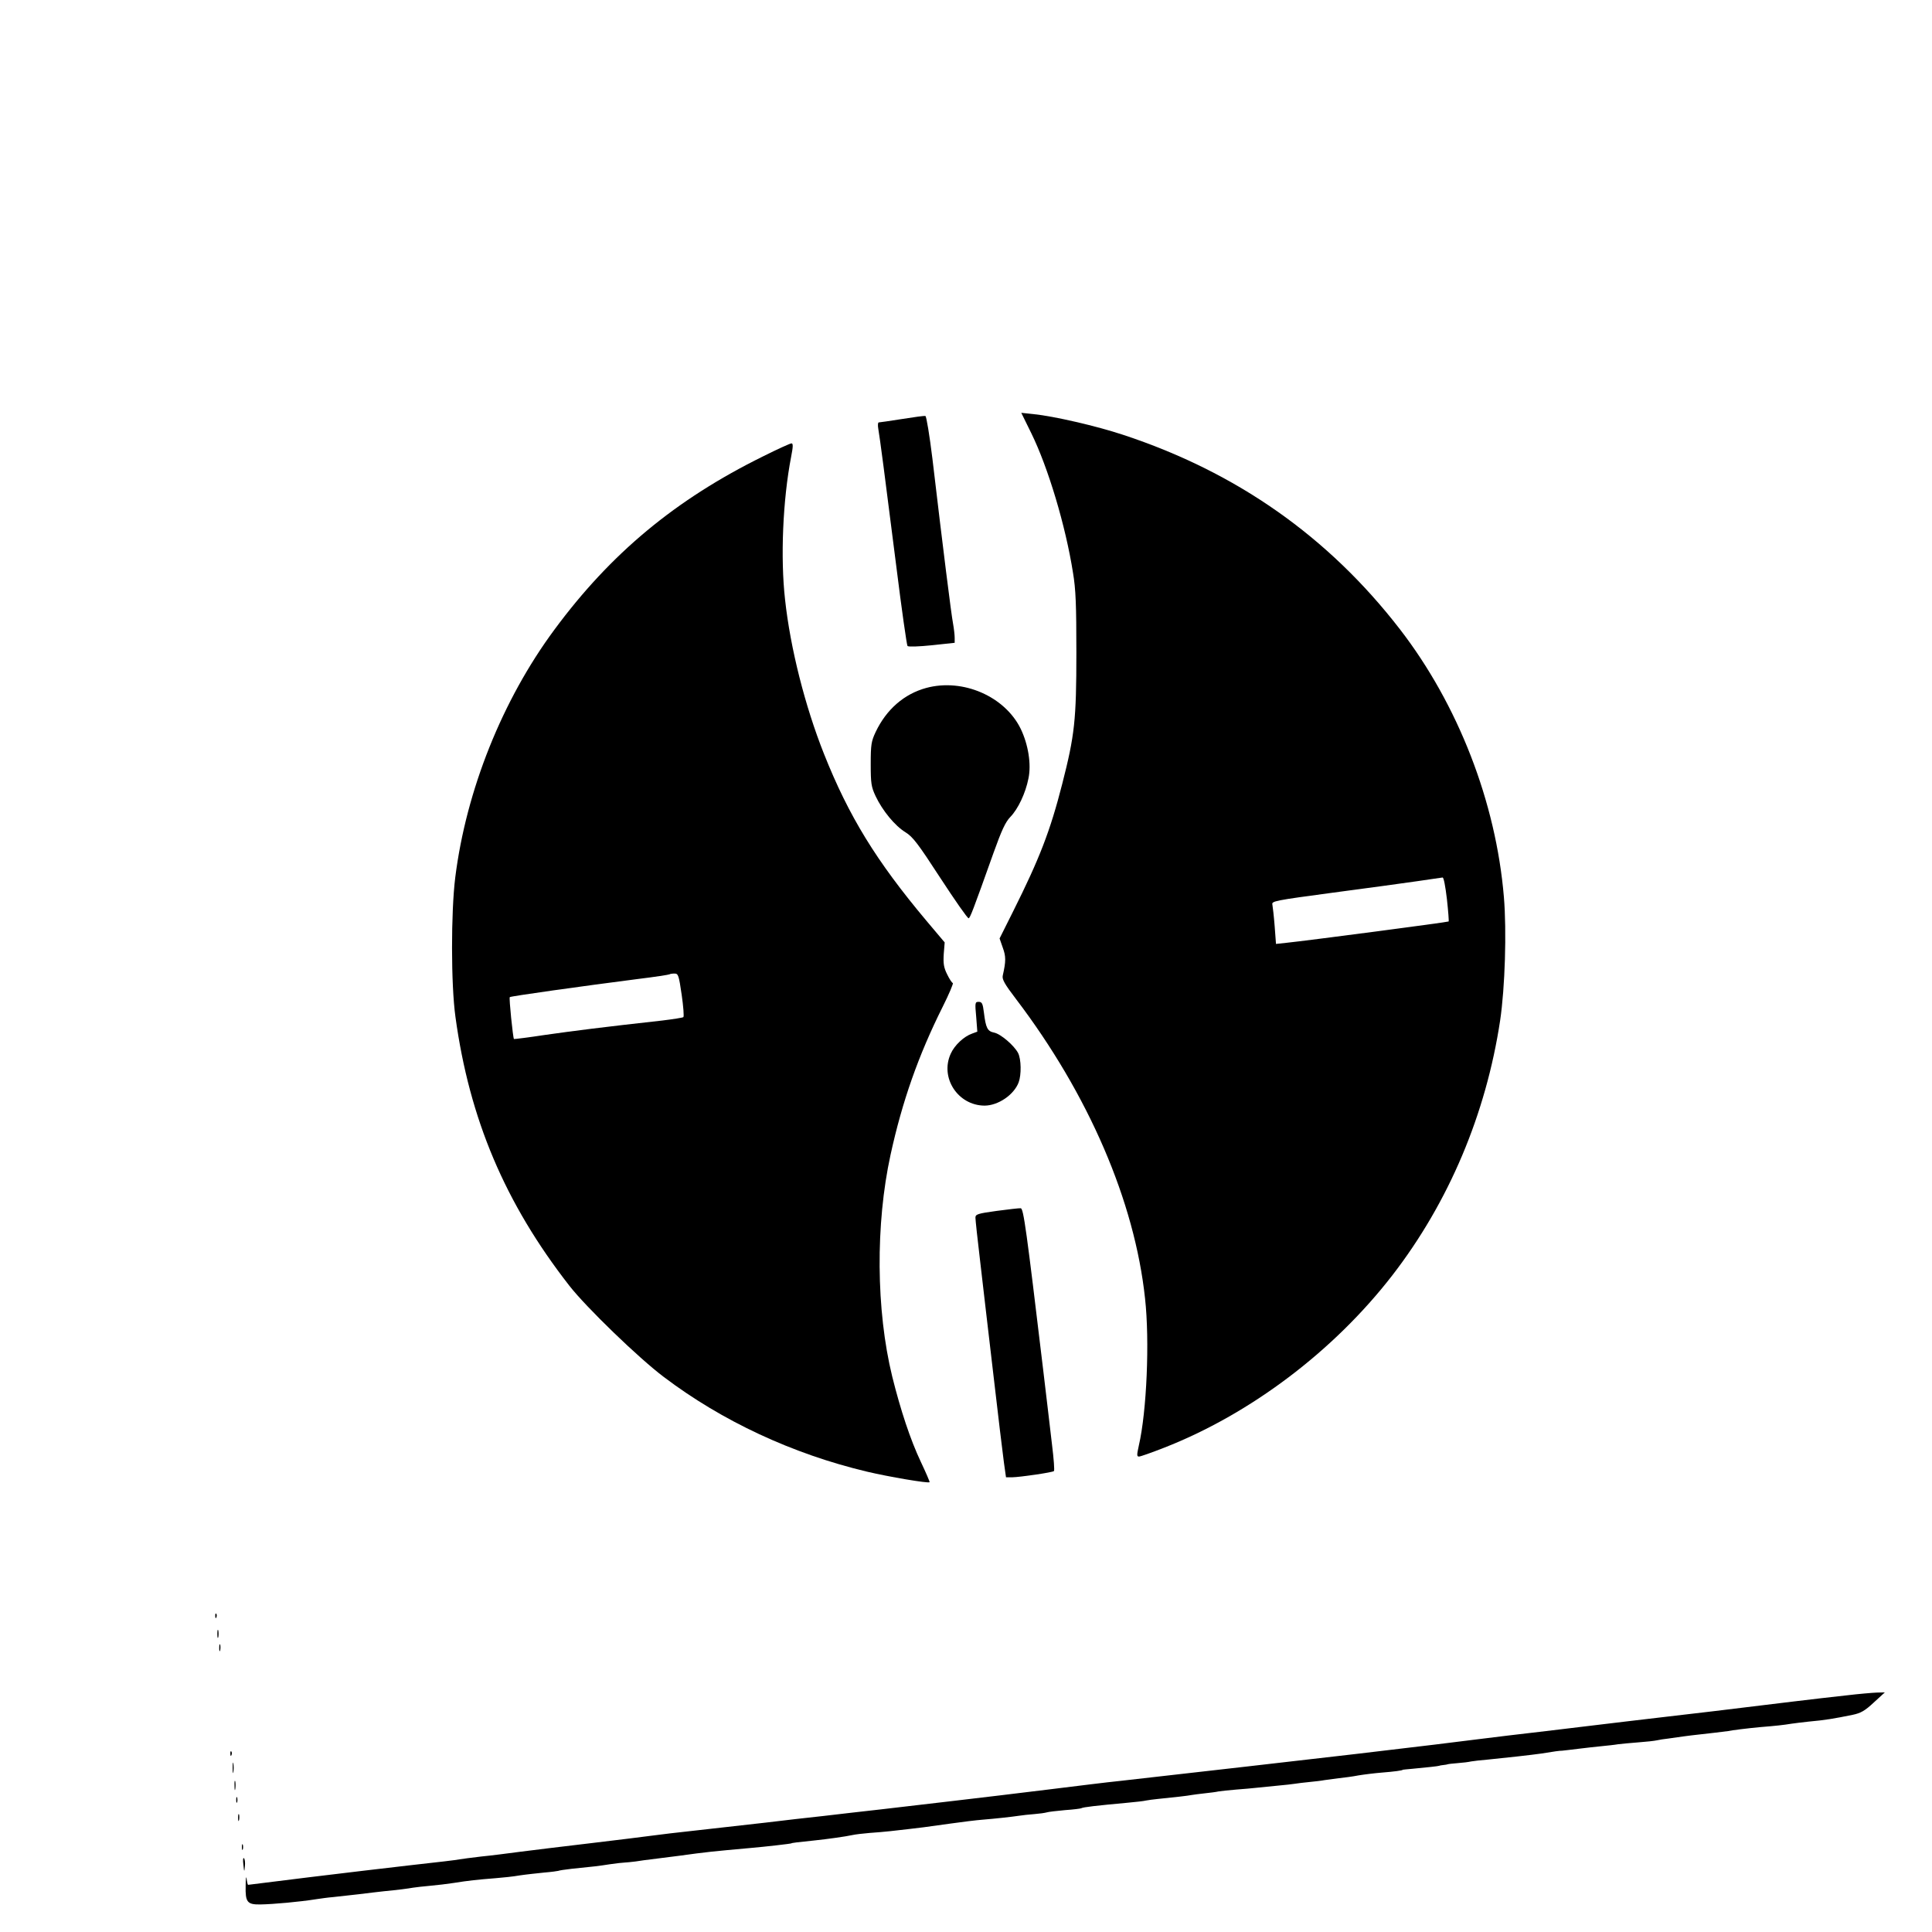
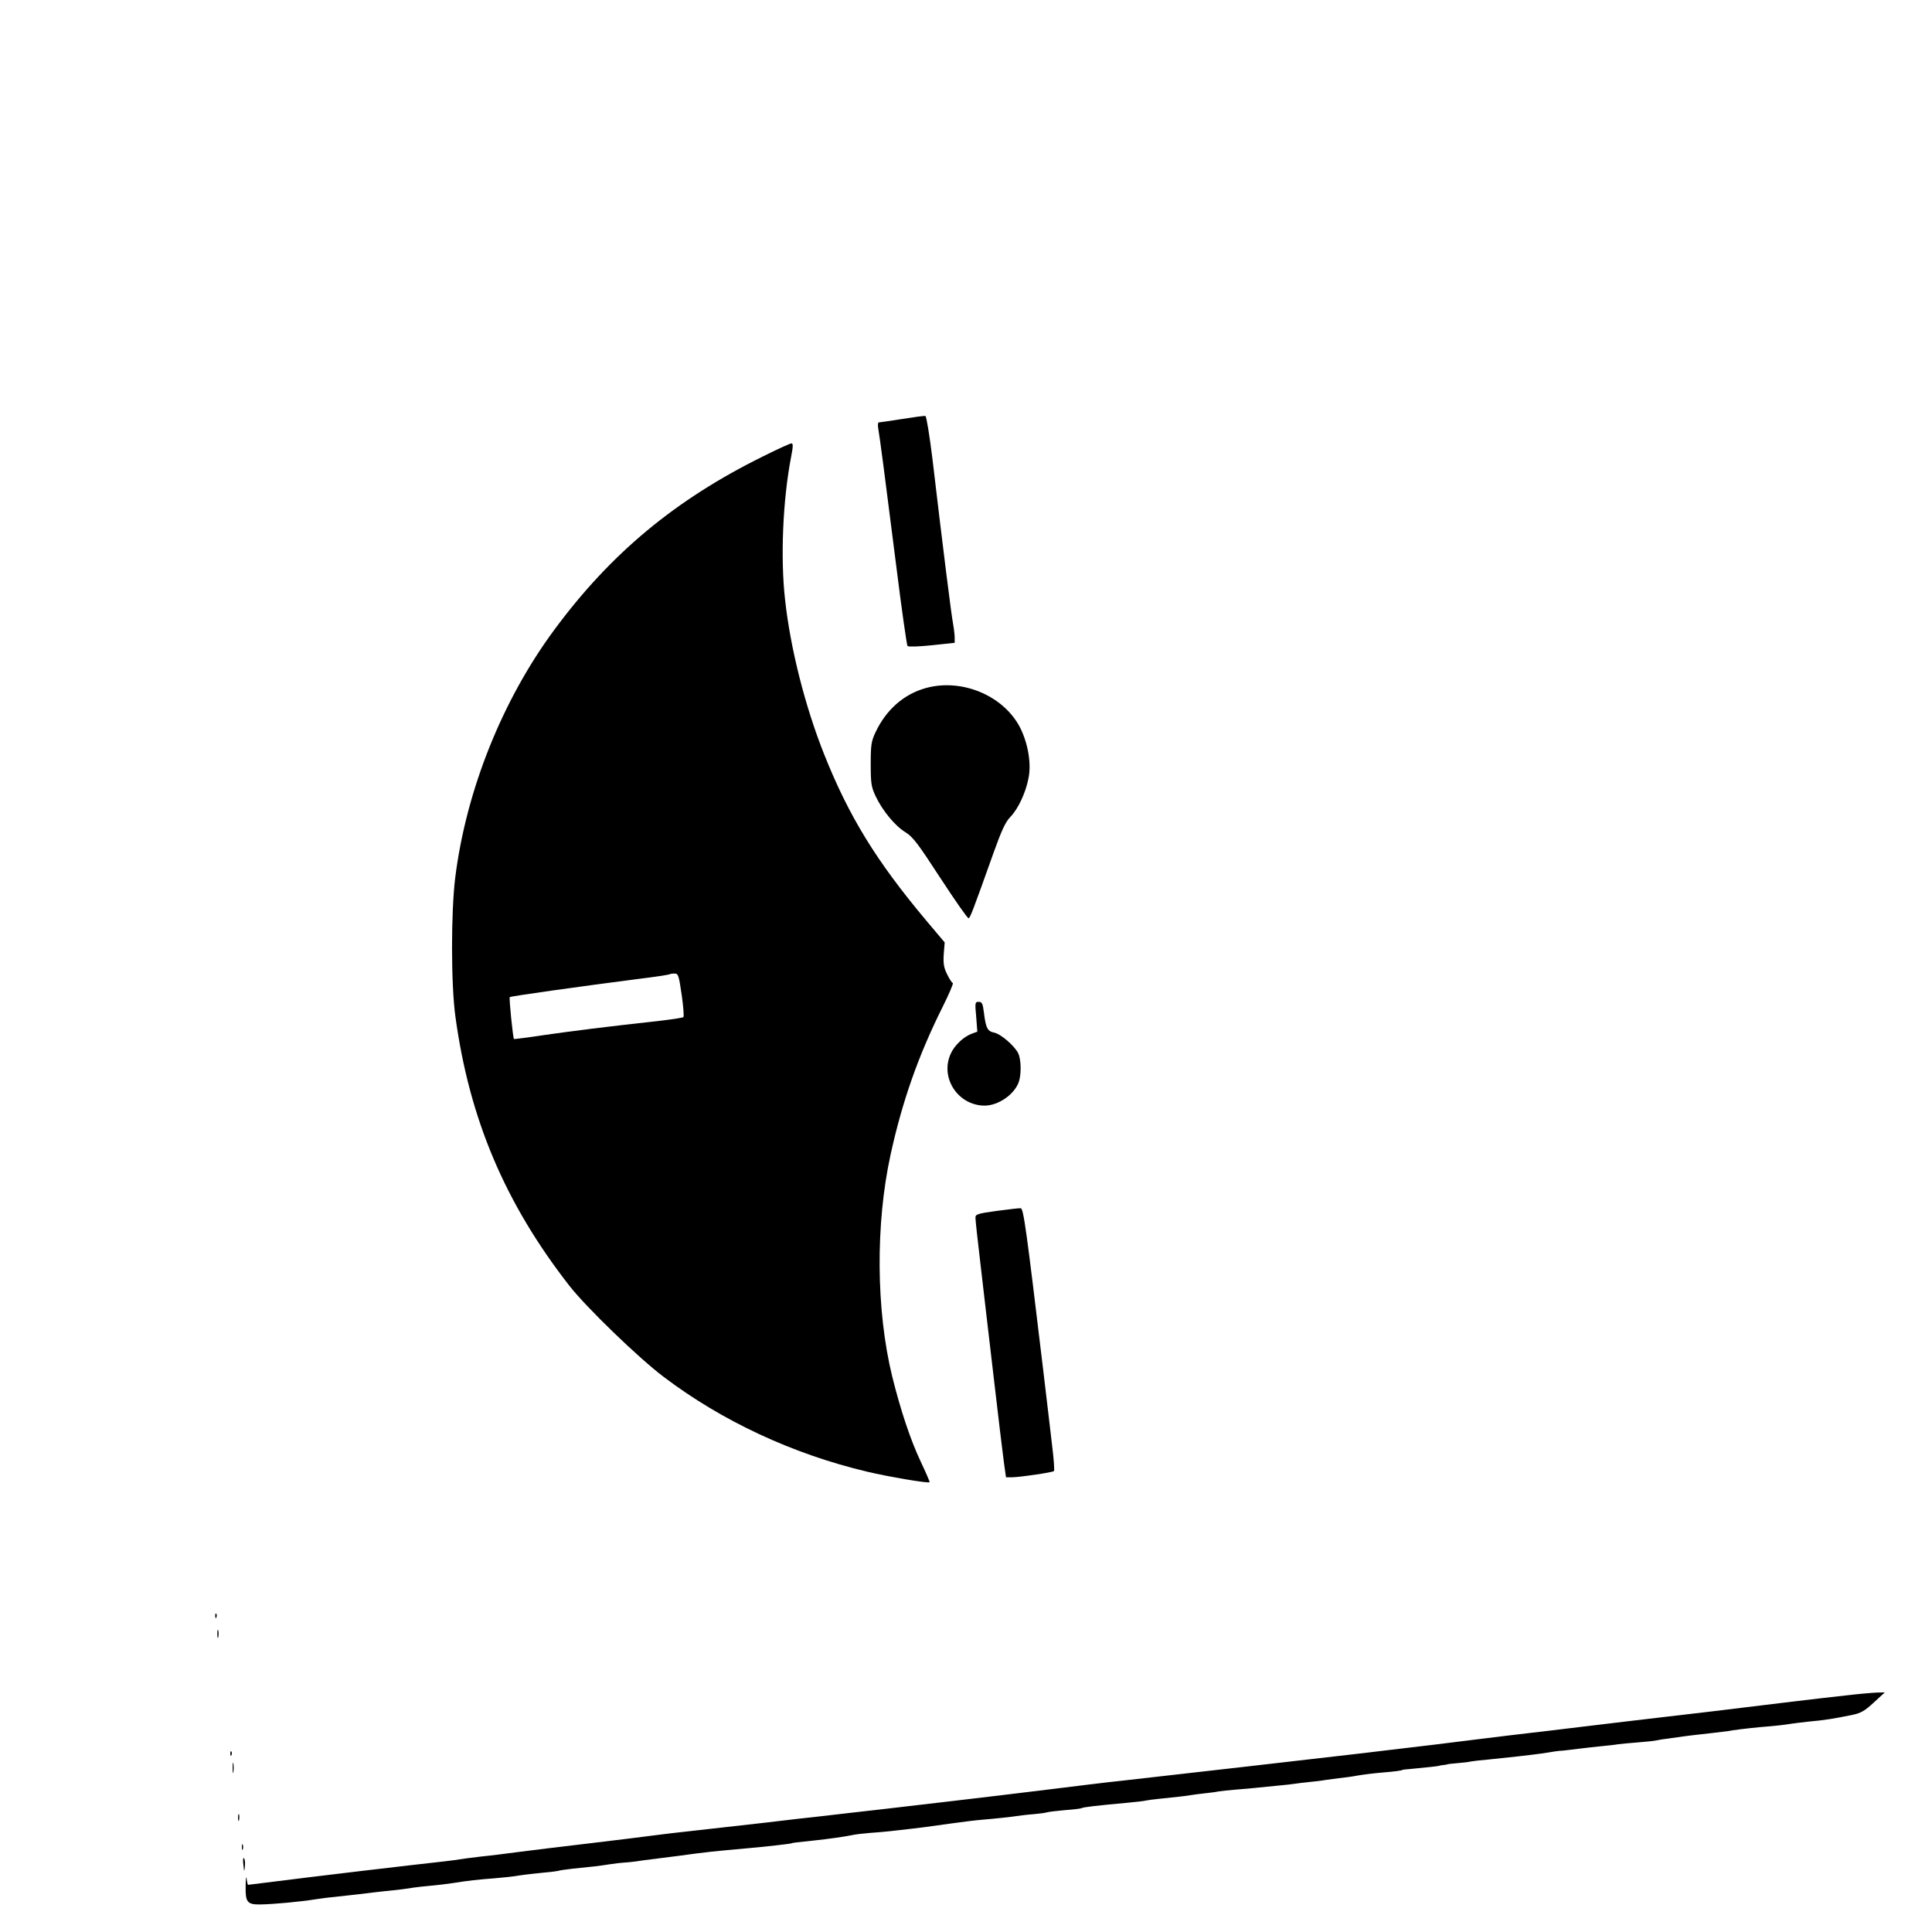
<svg xmlns="http://www.w3.org/2000/svg" version="1.0" width="1024pt" height="1024pt" viewBox="0 0 1024 1024" preserveAspectRatio="xMidYMid meet">
  <g transform="translate(0,1024) scale(0.1,-0.1)" fill="#000000" stroke="none">
-     <path d="M5466 7944 c89 -181 182 -491 221 -739 15 -88 18 -173 18 -425 0 -357 -9 -437 -75 -695 -64 -251 -121 -397 -260 -675 l-72 -144 17 -49 c17 -46 17 -72 0 -147 -5 -20 9 -45 70 -125 384 -505 629 -1072 684 -1587 25 -224 9 -599 -33 -780 -11 -50 -11 -58 1 -58 8 0 67 21 131 46 459 179 901 513 1212 915 299 387 496 854 571 1350 26 175 35 474 20 654 -42 504 -243 1021 -552 1421 -379 490 -865 831 -1465 1029 -145 48 -368 99 -475 110 l-66 7 53 -108z m2203 -2470 c7 -64 11 -117 9 -118 -5 -4 -752 -102 -859 -113 l-56 -6 -7 94 c-4 52 -10 103 -12 114 -5 19 10 22 323 64 180 24 382 51 448 61 66 10 125 18 131 19 6 1 15 -47 23 -115z" />
    <path d="M4780 8019 c-63 -10 -119 -18 -123 -18 -4 -1 -5 -16 -2 -33 8 -45 35 -250 96 -733 28 -225 55 -414 59 -419 5 -5 61 -3 129 4 l121 13 0 27 c0 15 -4 49 -9 77 -9 47 -52 388 -109 872 -15 123 -32 225 -37 226 -6 2 -62 -6 -125 -16z" />
    <path d="M4044 7821 c-464 -229 -807 -514 -1106 -919 -276 -373 -467 -851 -525 -1312 -23 -185 -23 -568 1 -740 74 -541 263 -988 604 -1425 89 -114 367 -383 500 -483 309 -234 682 -408 1077 -502 114 -27 325 -63 332 -56 2 1 -19 50 -46 107 -56 118 -108 276 -152 453 -86 351 -89 809 -9 1175 62 284 148 528 276 784 35 70 59 127 54 127 -4 0 -18 21 -30 46 -18 36 -21 57 -18 107 l5 62 -97 115 c-266 317 -411 553 -543 885 -100 252 -178 559 -206 817 -25 221 -12 528 32 756 11 56 11 72 2 72 -7 0 -75 -31 -151 -69z m-431 -2853 c9 -62 13 -116 9 -119 -4 -3 -54 -11 -112 -18 -316 -35 -471 -55 -619 -76 -91 -14 -166 -23 -167 -22 -5 5 -27 218 -22 222 4 5 382 58 678 96 91 11 167 23 169 25 2 2 14 4 26 4 20 0 23 -9 38 -112z" />
    <path d="M4910 6594 c-118 -32 -212 -114 -269 -234 -23 -49 -26 -67 -26 -170 0 -103 3 -121 26 -170 36 -76 102 -157 158 -191 40 -25 67 -61 186 -244 77 -118 144 -214 149 -212 8 3 21 35 132 347 43 120 63 163 89 190 41 42 81 127 96 204 16 75 -1 180 -41 263 -84 172 -306 269 -500 217z" />
-     <path d="M5174 4851 l6 -79 -27 -10 c-44 -15 -94 -62 -114 -107 -58 -127 38 -274 179 -275 72 0 156 57 181 123 15 40 14 123 -3 156 -21 40 -92 101 -127 108 -35 7 -44 24 -54 106 -6 48 -10 57 -28 57 -19 0 -20 -4 -13 -79z" />
+     <path d="M5174 4851 l6 -79 -27 -10 c-44 -15 -94 -62 -114 -107 -58 -127 38 -274 179 -275 72 0 156 57 181 123 15 40 14 123 -3 156 -21 40 -92 101 -127 108 -35 7 -44 24 -54 106 -6 48 -10 57 -28 57 -19 0 -20 -4 -13 -79" />
    <path d="M5283 3822 c-102 -14 -113 -18 -113 -36 0 -11 11 -115 25 -231 13 -115 45 -385 70 -600 25 -214 50 -425 56 -467 l11 -78 32 0 c45 1 215 26 222 33 4 3 -1 66 -10 139 -8 73 -30 252 -47 398 -89 744 -104 855 -119 856 -8 1 -66 -6 -127 -14z" />
    <path d="M1141 1674 c0 -11 3 -14 6 -6 3 7 2 16 -1 19 -3 4 -6 -2 -5 -13z" />
    <path d="M1152 1580 c0 -19 2 -27 5 -17 2 9 2 25 0 35 -3 9 -5 1 -5 -18z" />
-     <path d="M1162 1505 c0 -16 2 -22 5 -12 2 9 2 23 0 30 -3 6 -5 -1 -5 -18z" />
    <path d="M9785 1254 c-66 -7 -194 -22 -285 -33 -91 -11 -280 -34 -420 -51 -140 -16 -347 -41 -460 -54 -113 -14 -304 -36 -425 -51 -121 -14 -290 -34 -375 -45 -140 -18 -225 -28 -630 -76 -187 -22 -948 -109 -1260 -144 -52 -5 -221 -26 -375 -45 -154 -19 -379 -46 -500 -60 -121 -14 -294 -34 -385 -45 -91 -10 -228 -26 -305 -35 -77 -8 -214 -24 -305 -35 -91 -10 -250 -28 -355 -40 -104 -11 -219 -25 -255 -30 -36 -5 -182 -23 -325 -40 -143 -17 -309 -37 -370 -45 -60 -8 -153 -20 -205 -25 -52 -6 -103 -13 -115 -15 -11 -3 -123 -16 -250 -30 -126 -14 -373 -44 -548 -65 -175 -22 -319 -40 -322 -40 -2 0 -6 15 -8 33 -2 17 -5 0 -5 -39 -2 -85 8 -99 77 -98 69 1 211 14 298 28 21 3 61 9 88 11 28 3 88 10 135 15 47 6 108 13 135 16 74 7 127 14 155 19 14 2 54 7 90 10 36 3 92 10 125 15 74 12 130 18 220 25 38 3 97 9 130 15 33 5 91 11 129 15 38 3 72 8 75 9 3 2 35 7 71 11 118 12 139 14 202 24 35 5 70 9 78 9 8 0 35 3 60 6 25 4 61 9 80 11 19 2 87 11 150 19 144 20 176 23 375 41 82 7 220 23 220 25 0 2 32 6 120 15 68 7 168 21 204 29 13 3 53 8 90 11 75 5 145 13 211 21 25 3 59 7 75 9 17 2 82 11 145 20 63 9 138 18 165 20 73 6 155 15 195 21 19 3 56 7 83 9 26 2 55 6 65 9 9 3 53 8 97 12 44 3 83 8 86 10 10 6 81 14 244 29 44 4 89 9 100 12 11 2 38 6 60 8 89 9 161 17 180 21 11 2 43 6 70 9 28 3 61 7 73 10 13 2 56 7 95 10 40 3 86 7 102 9 17 2 66 7 110 11 44 4 89 9 100 11 11 2 45 6 75 9 30 3 66 7 80 10 14 2 48 6 75 10 28 3 75 9 105 15 30 5 87 12 125 15 63 5 110 11 110 15 0 0 23 3 50 5 75 7 140 14 143 16 1 1 11 3 22 4 11 1 21 3 23 4 1 1 25 4 52 6 28 2 60 6 72 9 12 2 52 7 90 10 83 8 235 25 283 32 68 11 95 15 110 15 8 1 47 5 85 10 39 5 95 11 125 14 30 3 69 7 85 10 17 2 65 7 107 10 42 3 87 8 100 11 13 3 39 7 58 9 19 3 58 8 85 12 28 4 57 7 65 8 23 2 164 19 170 20 15 4 105 15 170 21 86 7 122 11 165 18 17 3 57 7 90 11 89 8 136 16 234 36 43 9 65 21 112 65 l59 54 -43 -1 c-23 -1 -96 -7 -162 -15z" />
    <path d="M1221 944 c0 -11 3 -14 6 -6 3 7 2 16 -1 19 -3 4 -6 -2 -5 -13z" />
    <path d="M1233 870 c0 -25 2 -35 4 -22 2 12 2 32 0 45 -2 12 -4 2 -4 -23z" />
-     <path d="M1243 775 c0 -22 2 -30 4 -17 2 12 2 30 0 40 -3 9 -5 -1 -4 -23z" />
-     <path d="M1252 700 c0 -14 2 -19 5 -12 2 6 2 18 0 25 -3 6 -5 1 -5 -13z" />
    <path d="M1262 605 c0 -16 2 -22 5 -12 2 9 2 23 0 30 -3 6 -5 -1 -5 -18z" />
    <path d="M1282 450 c0 -14 2 -19 5 -12 2 6 2 18 0 25 -3 6 -5 1 -5 -13z" />
    <path d="M1290 357 c4 -41 5 -41 8 -8 2 18 0 37 -5 42 -5 5 -6 -11 -3 -34z" />
  </g>
</svg>